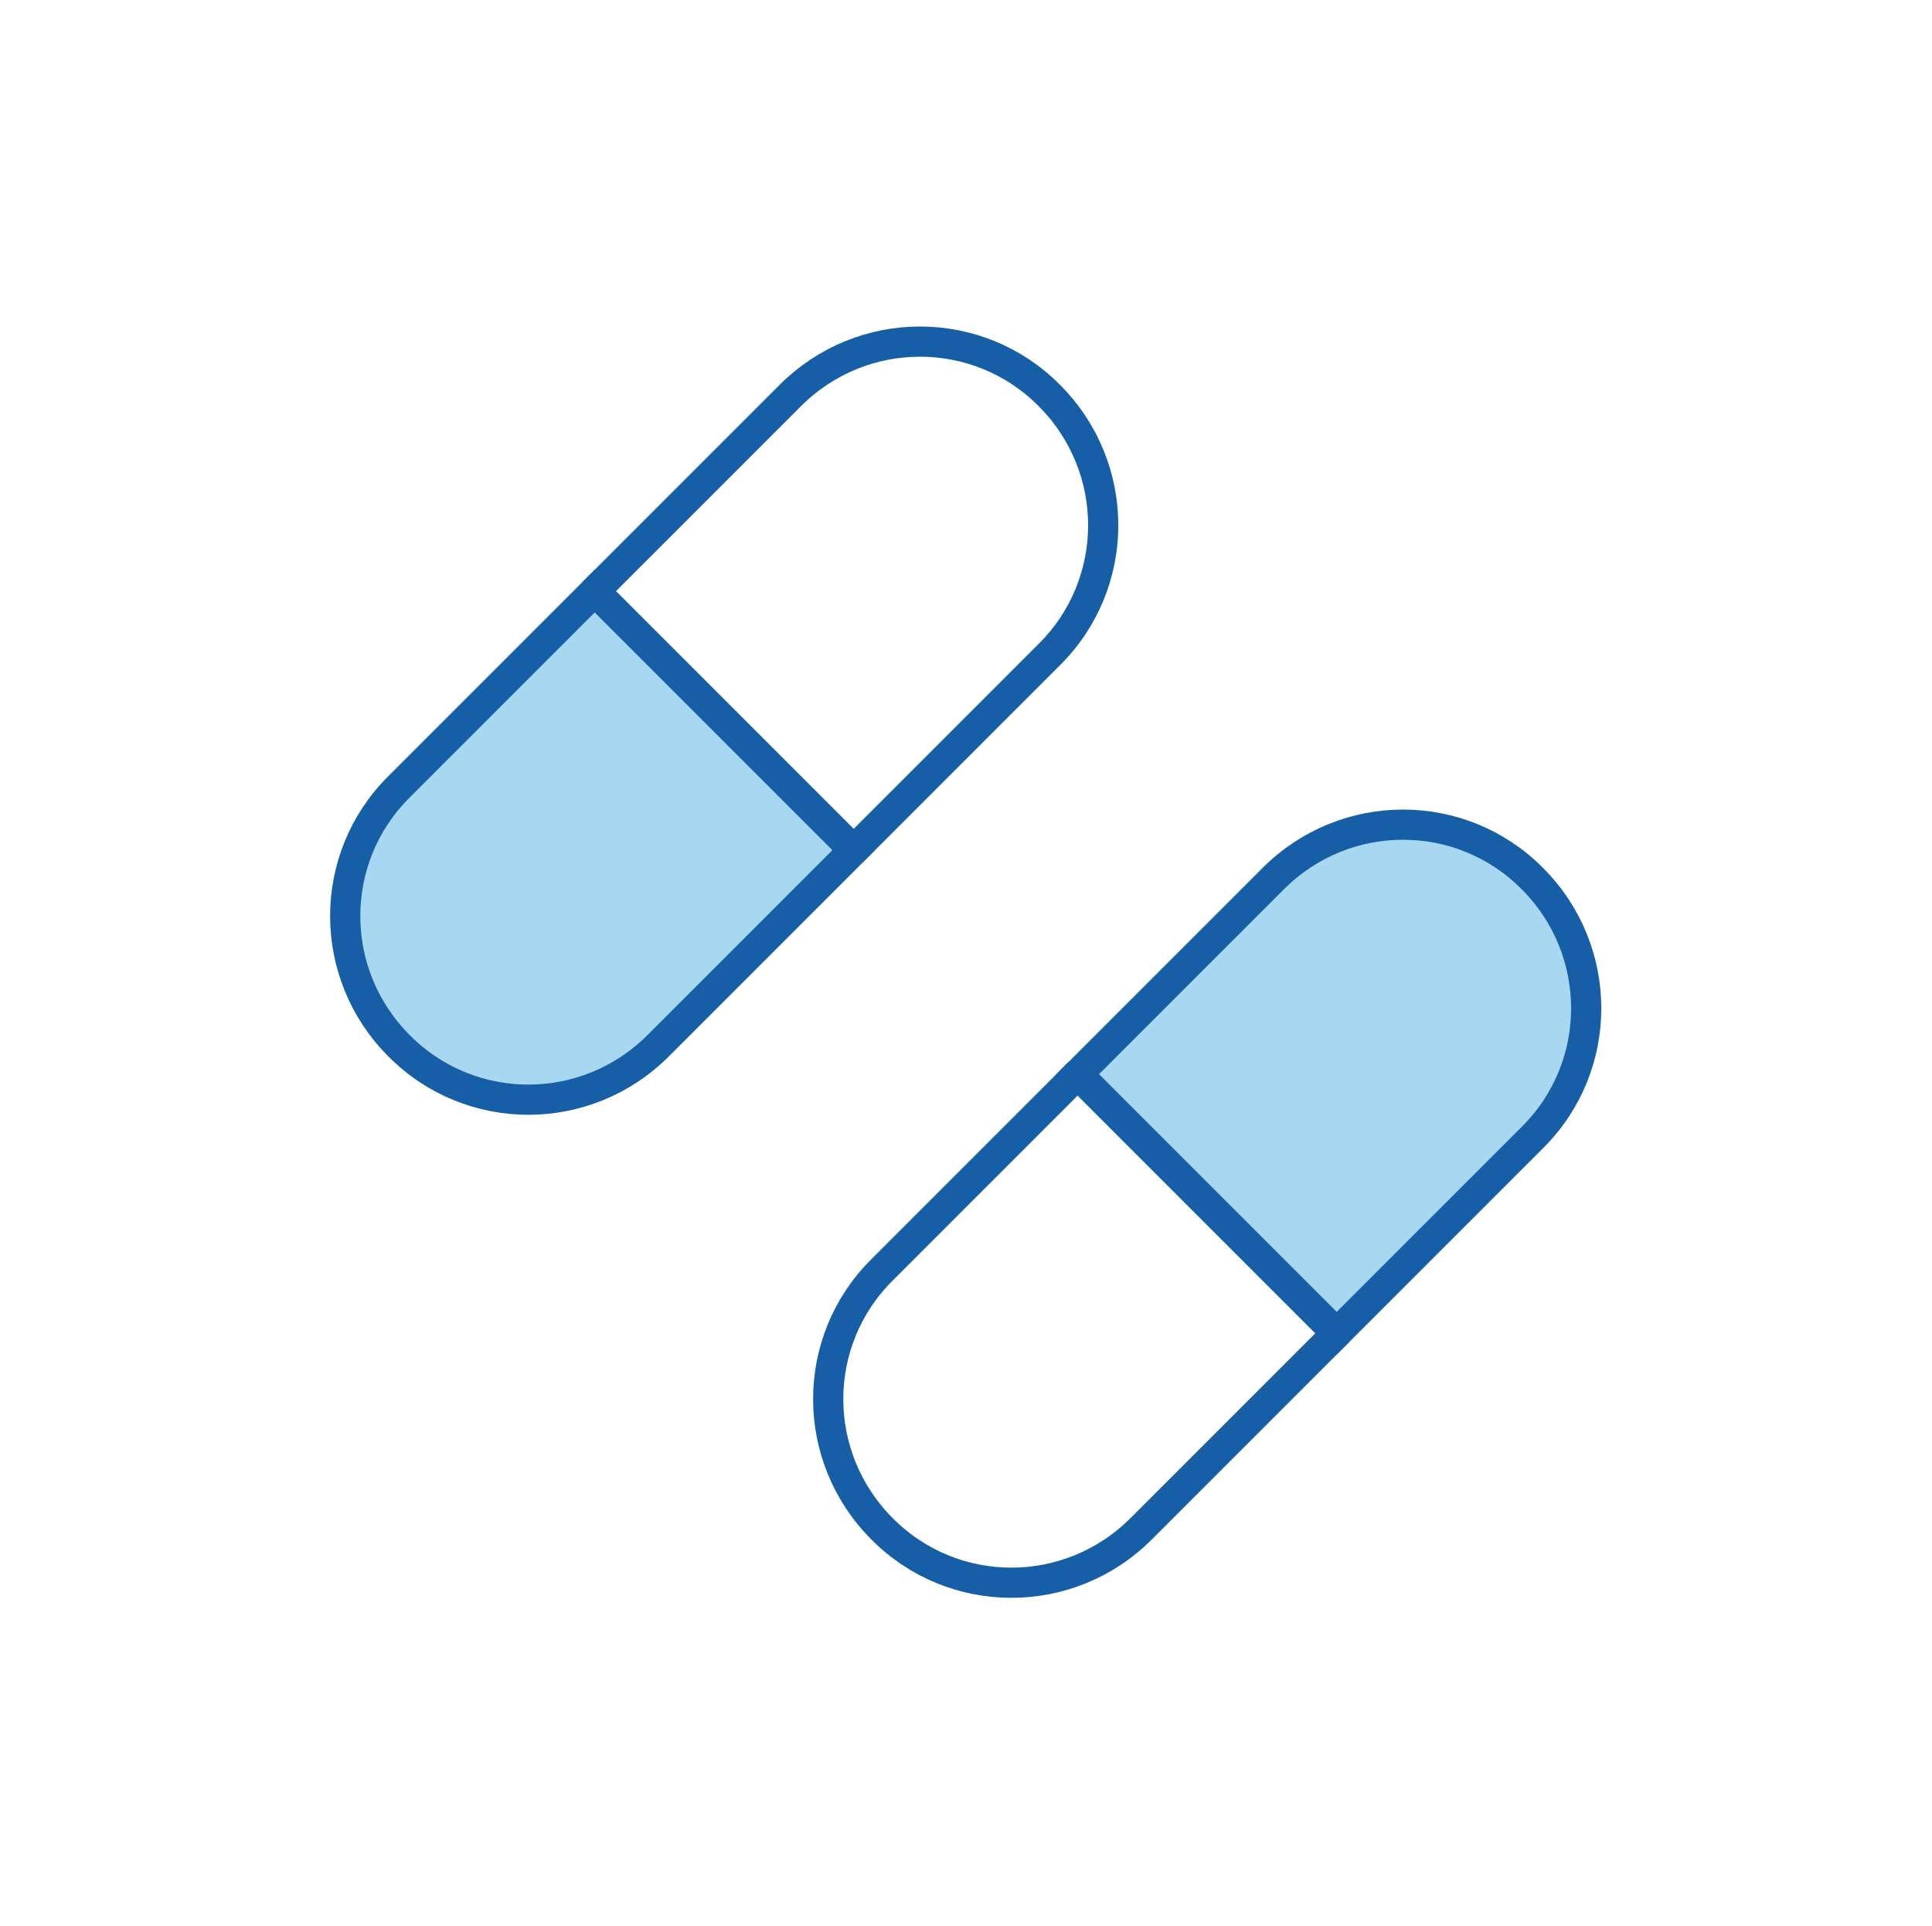
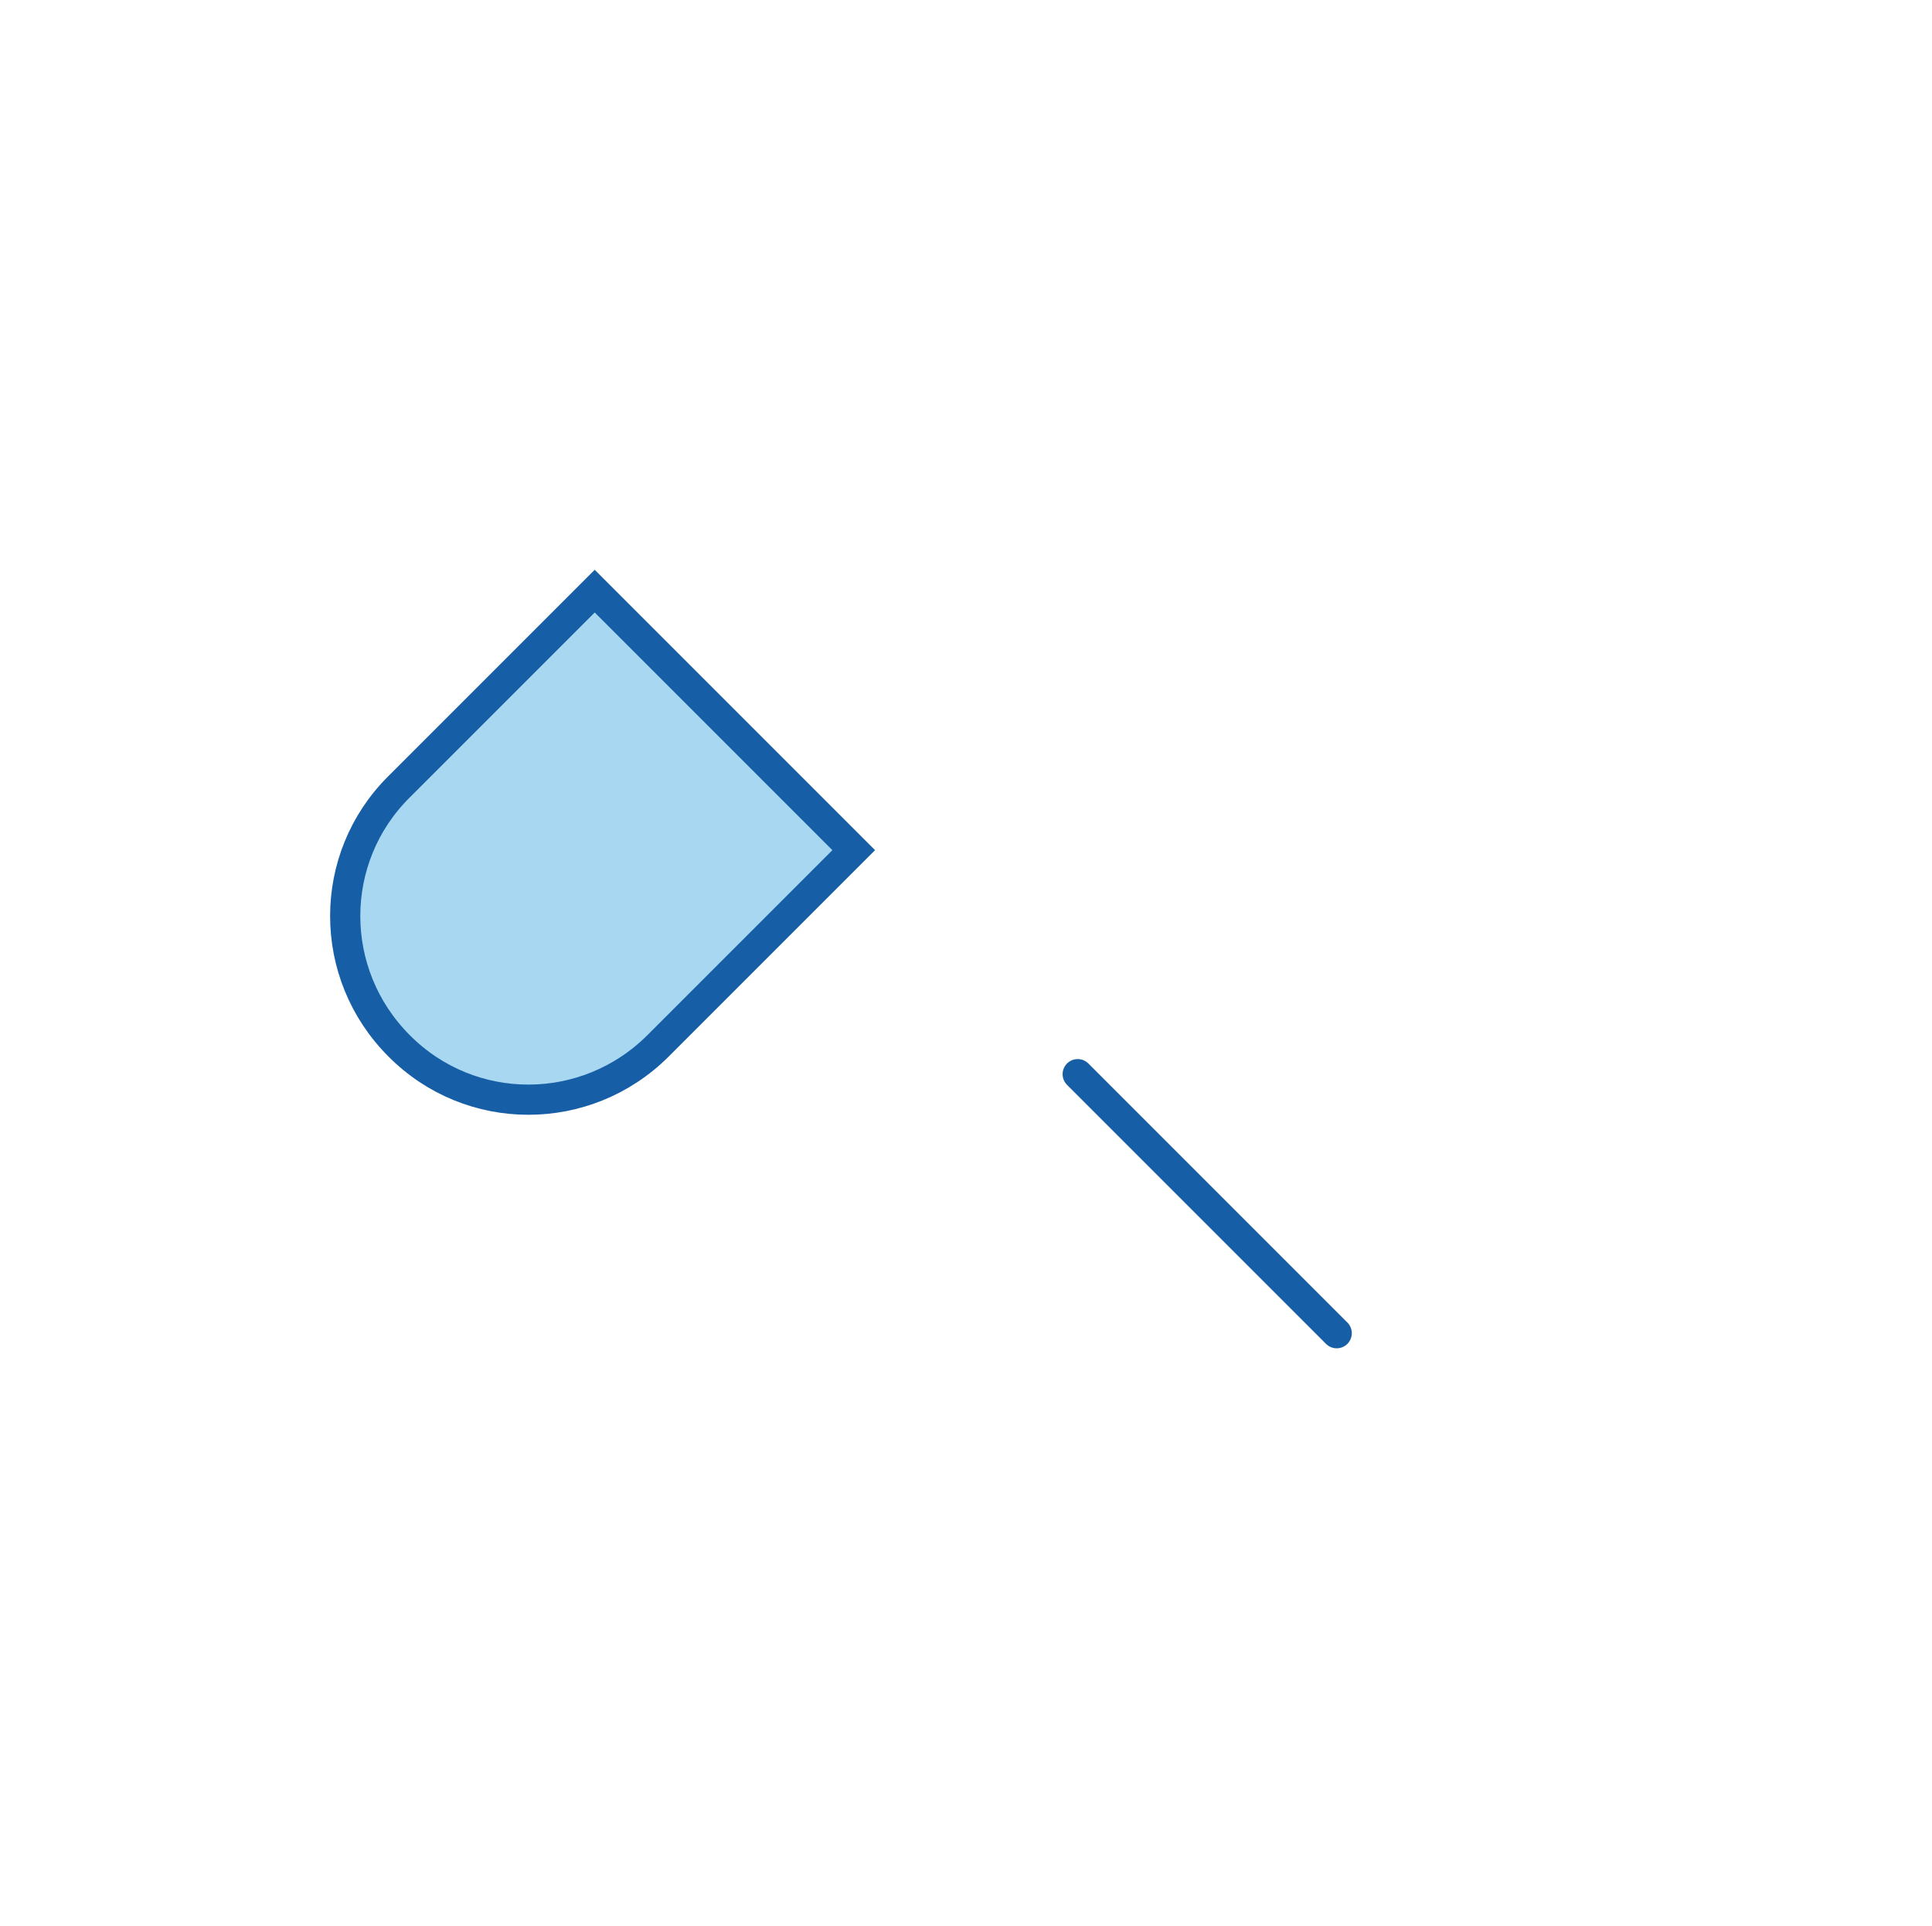
<svg xmlns="http://www.w3.org/2000/svg" width="320" height="319" viewBox="0 0 320 319" fill="none">
-   <path d="M98.5 97.901L130.9 65.501C142.8 53.601 162 53.601 173.8 65.501C185.7 77.401 185.7 96.601 173.8 108.401L141.4 140.801" stroke="#165EA6" stroke-width="5" stroke-linecap="round" stroke-linejoin="round" />
  <path d="M141.401 140.8L109.001 173.2C97.101 185.1 77.901 185.1 66.101 173.2C54.201 161.3 54.201 142.1 66.101 130.3L98.501 97.9L141.401 140.8Z" fill="#A7D7F1" stroke="#165EA6" stroke-width="5" stroke-miterlimit="10" />
  <path d="M178.5 177.9L221.4 220.8" stroke="#165EA6" stroke-width="5" stroke-linecap="round" stroke-linejoin="round" />
-   <path d="M221.401 220.8L189.001 253.2C177.101 265.1 157.901 265.1 146.101 253.2C134.201 241.3 134.201 222.1 146.101 210.3L178.501 177.9" stroke="#165EA6" stroke-width="5" stroke-linecap="round" stroke-linejoin="round" />
-   <path d="M178.5 177.901L210.9 145.501C222.8 133.601 242 133.601 253.8 145.501C265.7 157.401 265.7 176.601 253.8 188.401L221.4 220.801L178.5 177.901Z" fill="#A7D7F1" stroke="#165EA6" stroke-width="5" stroke-miterlimit="10" />
</svg>